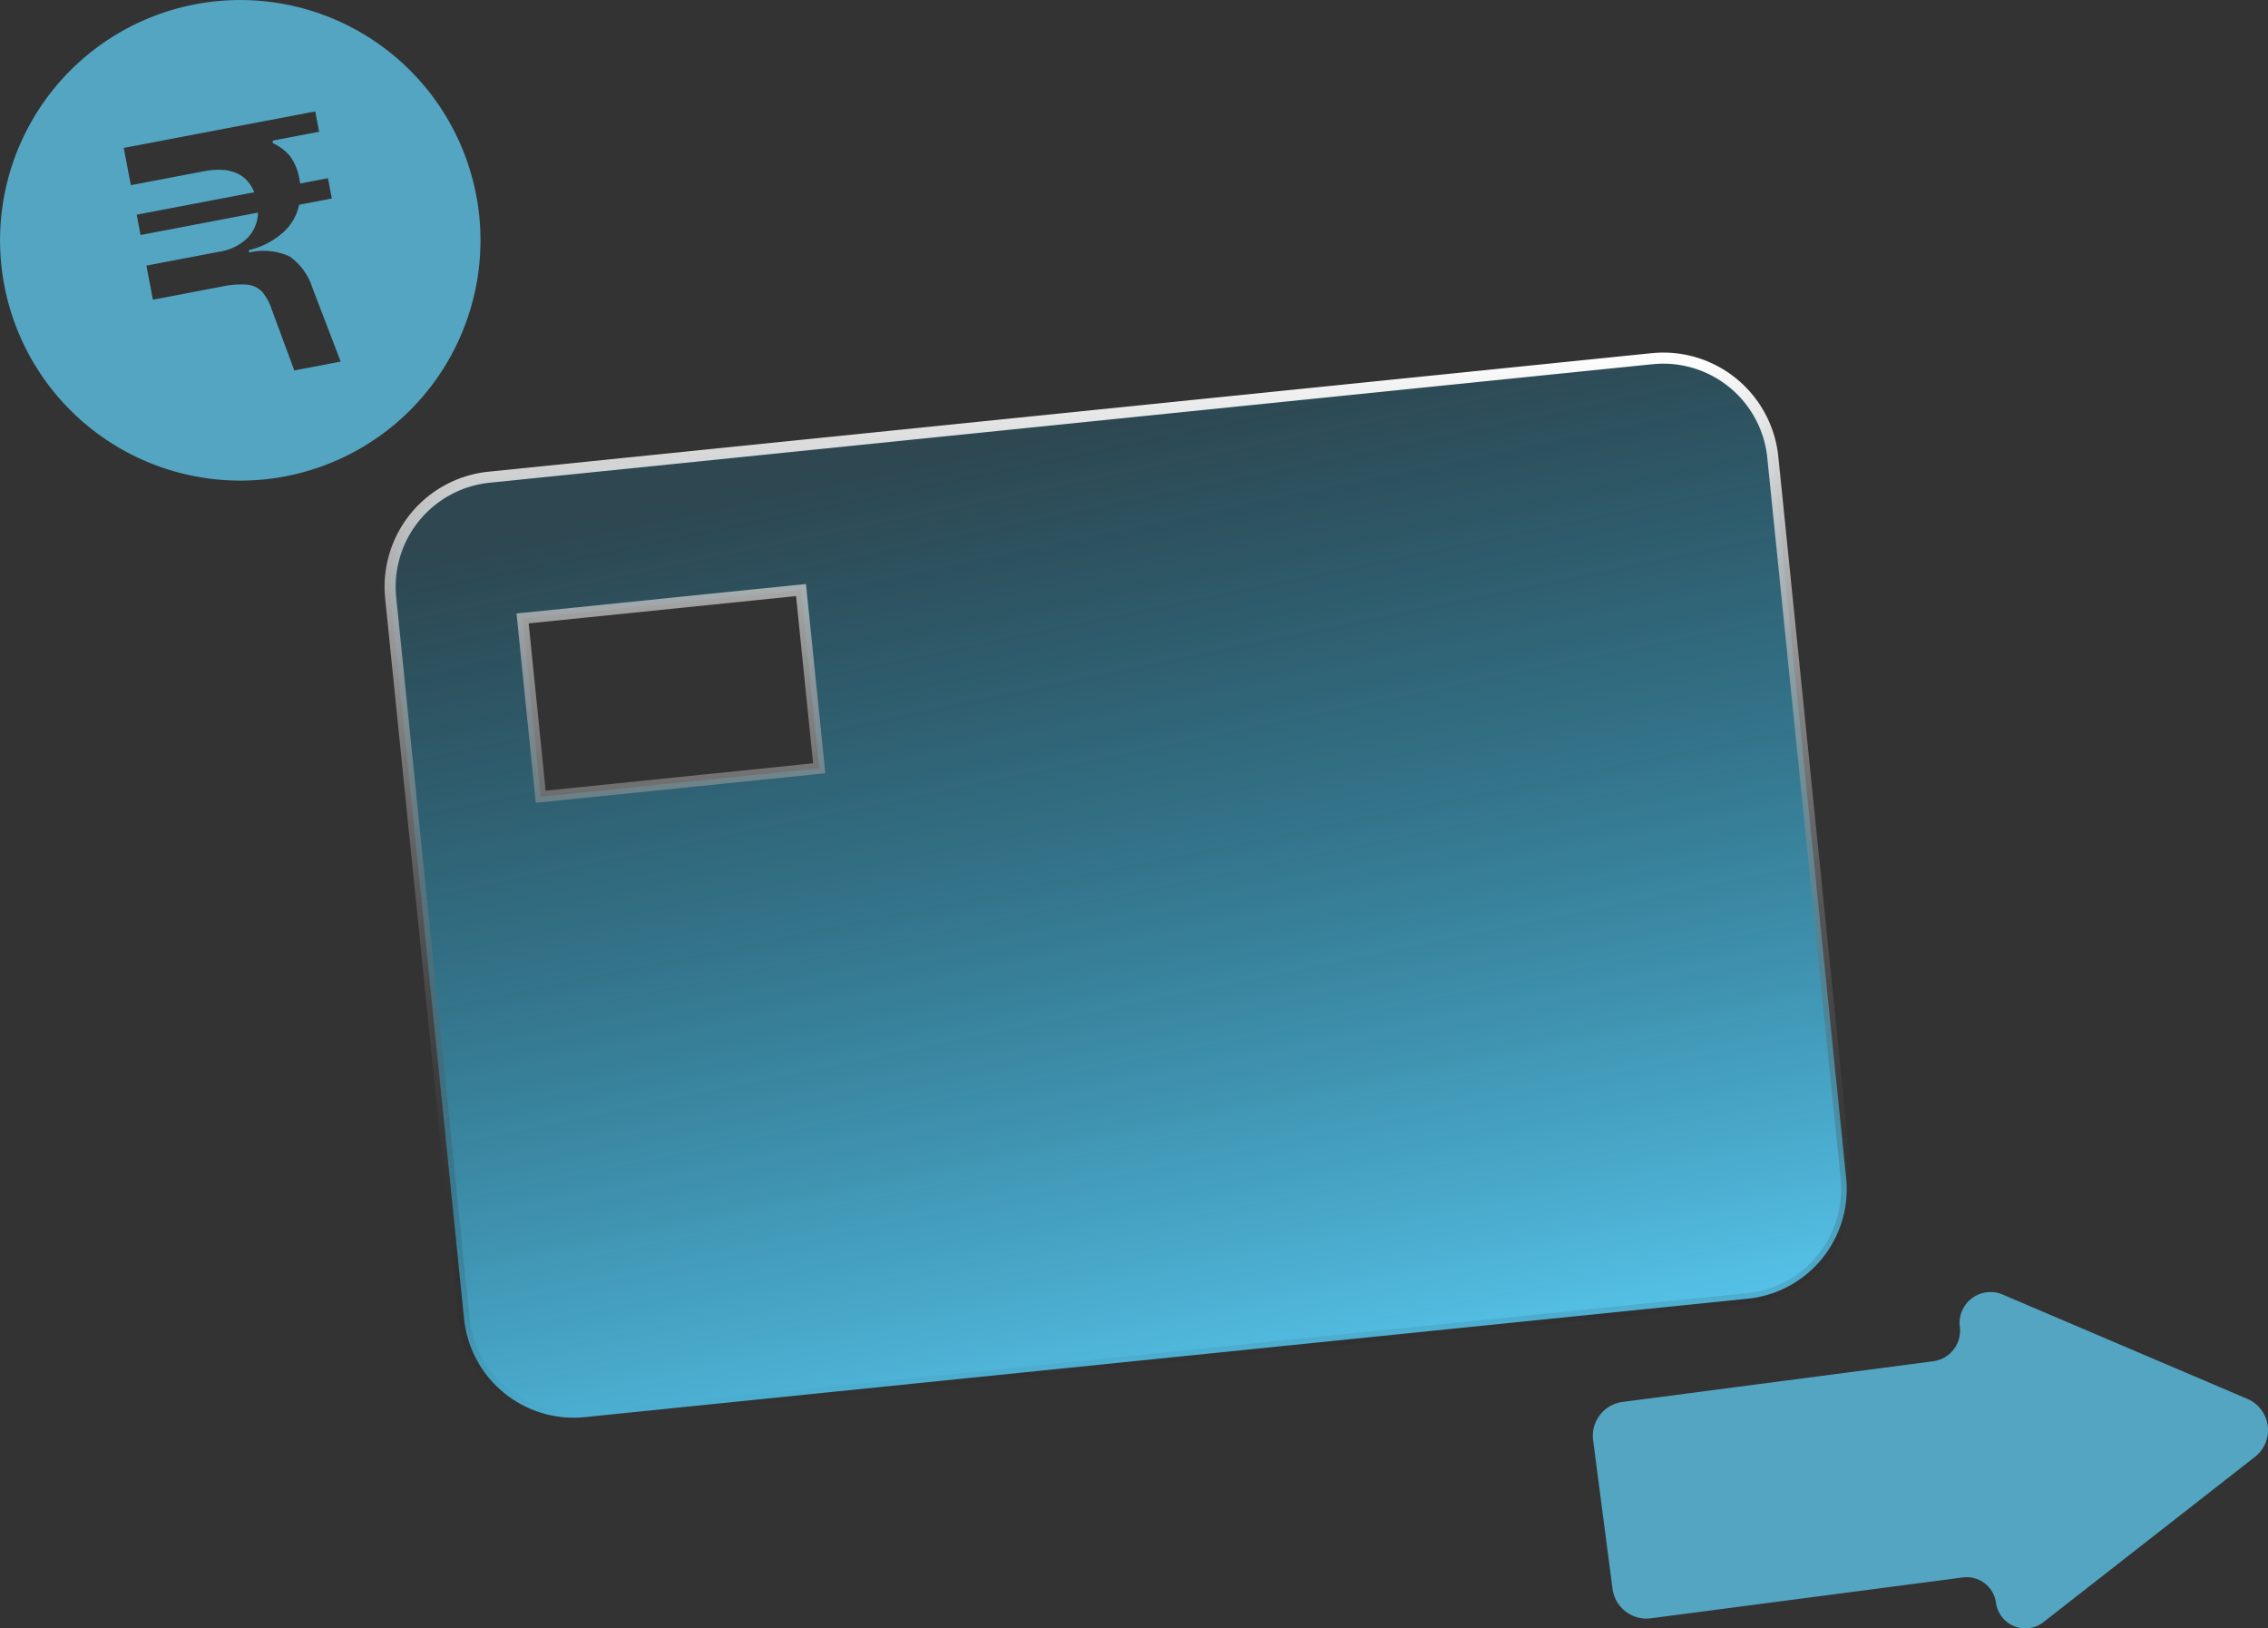
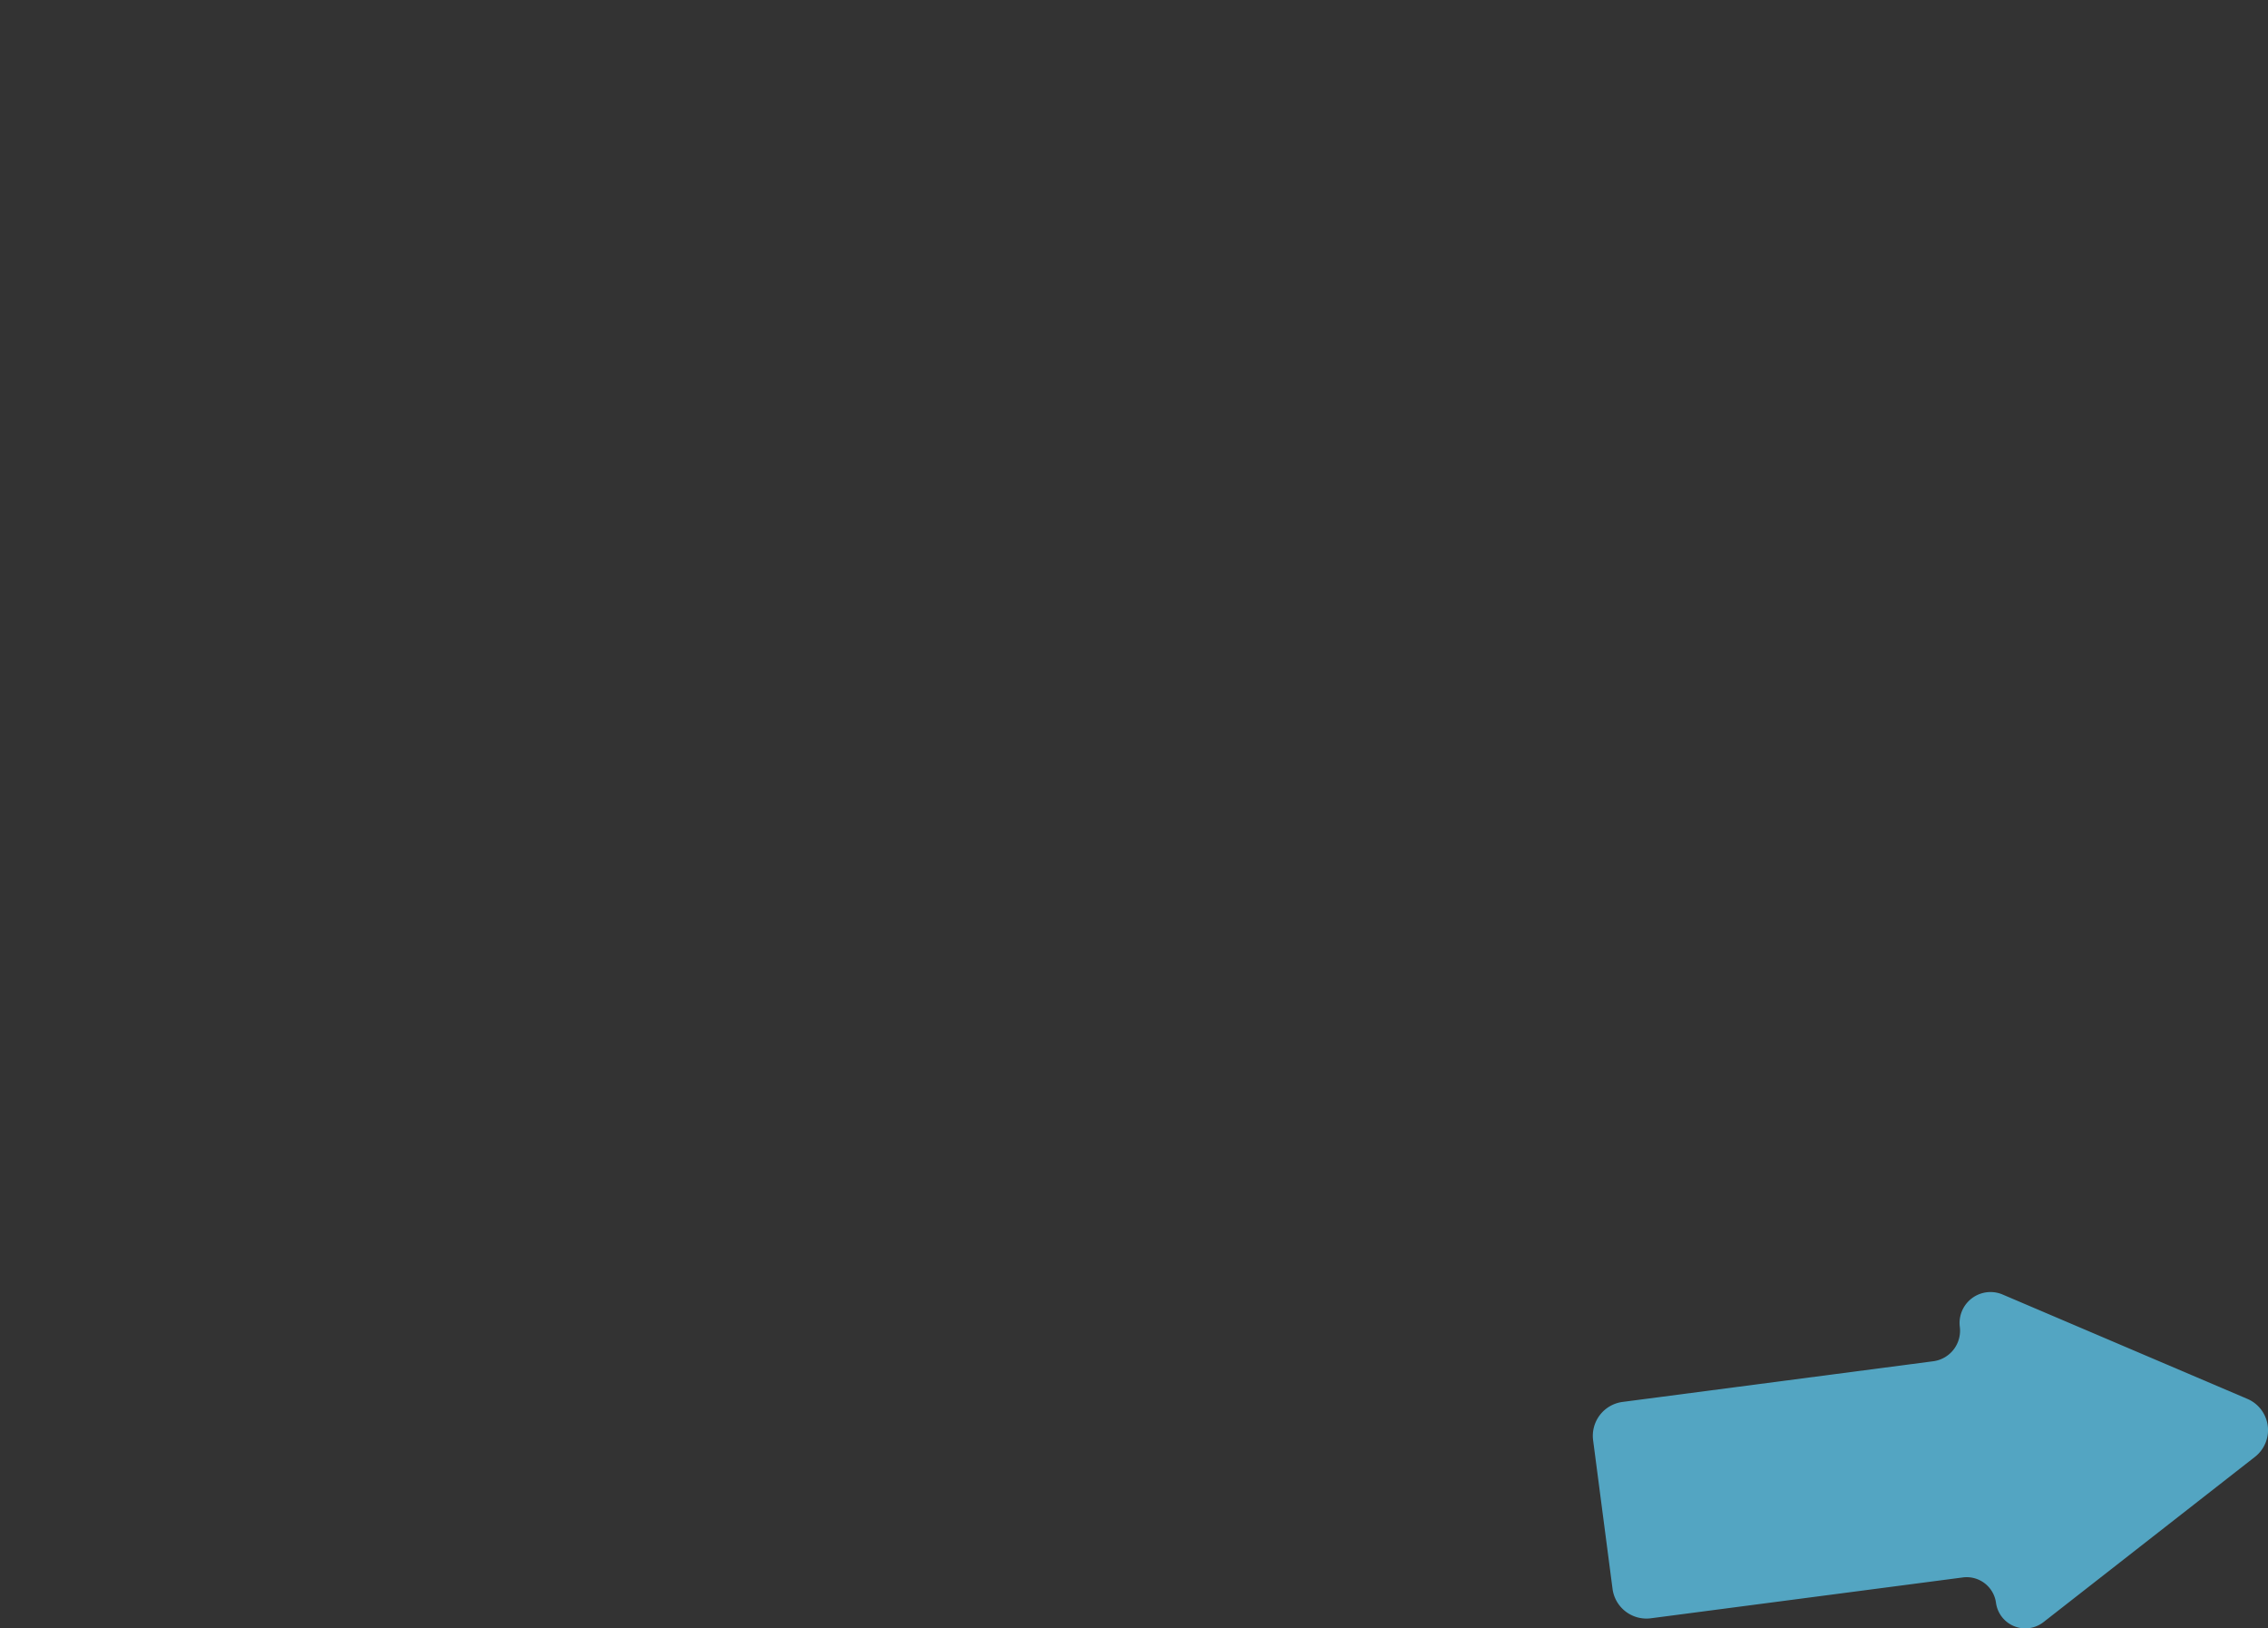
<svg xmlns="http://www.w3.org/2000/svg" width="122.742" height="88.1" viewBox="0 0 122.742 88.1">
  <rect x="0" y="0" width="122.742" height="88.1" fill="#333333" stroke="none" />
  <defs>
    <linearGradient id="linear-gradient" x1="1.101" y1="0.962" x2="0.819" y2="-0.04" gradientUnits="objectBoundingBox">
      <stop offset="0.003" stop-color="#61d6ff" />
      <stop offset="1" stop-color="#1798c6" stop-opacity="0.2" />
    </linearGradient>
    <linearGradient id="linear-gradient-2" x1="0.5" x2="0.5" y2="1" gradientUnits="objectBoundingBox">
      <stop offset="0" stop-color="#fff" />
      <stop offset="1" stop-opacity="0" />
    </linearGradient>
  </defs>
  <g id="Group_31862" data-name="Group 31862" transform="translate(-2.203 -2.203)">
-     <path id="Path_36919" data-name="Path 36919" d="M17.641,27.975A13,13,0,1,0,2.436,17.641,13,13,0,0,0,17.641,27.975ZM16.963,9.811l2.512-.479-.211-1.1L8.9,10.206l.385,2.017,3.938-.751c1.408-.269,2.328.108,2.74,1.134L9.6,13.818l.21,1.1,6.355-1.212a2.019,2.019,0,0,1-.567,1.37,2.775,2.775,0,0,1-1.553.75l-3.919.748.352,1.845,3.748-.715a4.66,4.66,0,0,1,1.342-.1,1.314,1.314,0,0,1,.8.36,2.848,2.848,0,0,1,.542.981l1.22,3.3,2.511-.479-1.529-3.987a3.292,3.292,0,0,0-1.231-1.7,3.38,3.38,0,0,0-2.19-.213l-.025-.133a4.141,4.141,0,0,0,1.816-.918,2.745,2.745,0,0,0,.91-1.534l1.769-.337-.21-1.1-1.5.287-.054-.285a2.875,2.875,0,0,0-.48-1.17,2.592,2.592,0,0,0-.947-.726Z" fill="#61d6ff" fill-rule="evenodd" opacity="0.7" />
    <g id="Group_31861" data-name="Group 31861" opacity="0.7">
      <path id="Path_36920" data-name="Path 36920" d="M90.02,78.051a1.85,1.85,0,0,0-1.6,2.068l1.053,8.051a1.85,1.85,0,0,0,2.08,1.586l16.871-2.208a1.6,1.6,0,0,1,1.8,1.37A1.6,1.6,0,0,0,112.8,89.96l11.436-8.934a1.836,1.836,0,0,0-.411-3.141l-13.236-5.642a1.674,1.674,0,0,0-2.323,1.744,1.668,1.668,0,0,1-1.445,1.865Z" fill="#61d6ff" />
    </g>
-     <path id="Path_36921" data-name="Path 36921" d="M102.115,65.928h0a5.959,5.959,0,0,1-5.329,6.538L33.855,78.873h0a5.963,5.963,0,0,1-6.538-5.33h0l-3.97-38.989h0a5.959,5.959,0,0,1,5.33-6.533h0l62.93-6.412h0a5.96,5.96,0,0,1,6.537,5.33ZM31.448,45.135l.017.17.17-.017,14.731-1.5.17-.017-.017-.17-.949-9.3-.017-.17-.17.017-14.727,1.5-.17.017.017.17Z" fill="url(#linear-gradient)" />
-     <path id="Path_36921_-_Outline" data-name="Path 36921 - Outline" d="M33.24,79.2a6.264,6.264,0,0,1-6.221-5.631l-3.972-39a6.259,6.259,0,0,1,5.6-6.847L91.593,21.31c.21-.021.422-.032.631-.032a6.261,6.261,0,0,1,6.22,5.631l3.97,38.989a6.259,6.259,0,0,1-5.6,6.867L33.87,79.173C33.661,79.194,33.449,79.2,33.24,79.2ZM23.648,34.539l3.968,38.974A5.664,5.664,0,0,0,33.24,78.6a5.744,5.744,0,0,0,.584-.03l.016,0,62.915-6.406a5.659,5.659,0,0,0,5.061-6.208L97.847,26.97a5.661,5.661,0,0,0-5.623-5.091,5.757,5.757,0,0,0-.585.03l-.016,0L28.708,28.32a5.659,5.659,0,0,0-5.062,6.2Zm7.549,11.1-1.04-10.245L45.821,33.8l.048.469,1,9.771-.469.048Zm-.383-9.709.919,9.051L46.208,43.5l-.923-9.046Z" fill="url(#linear-gradient-2)" />
  </g>
</svg>